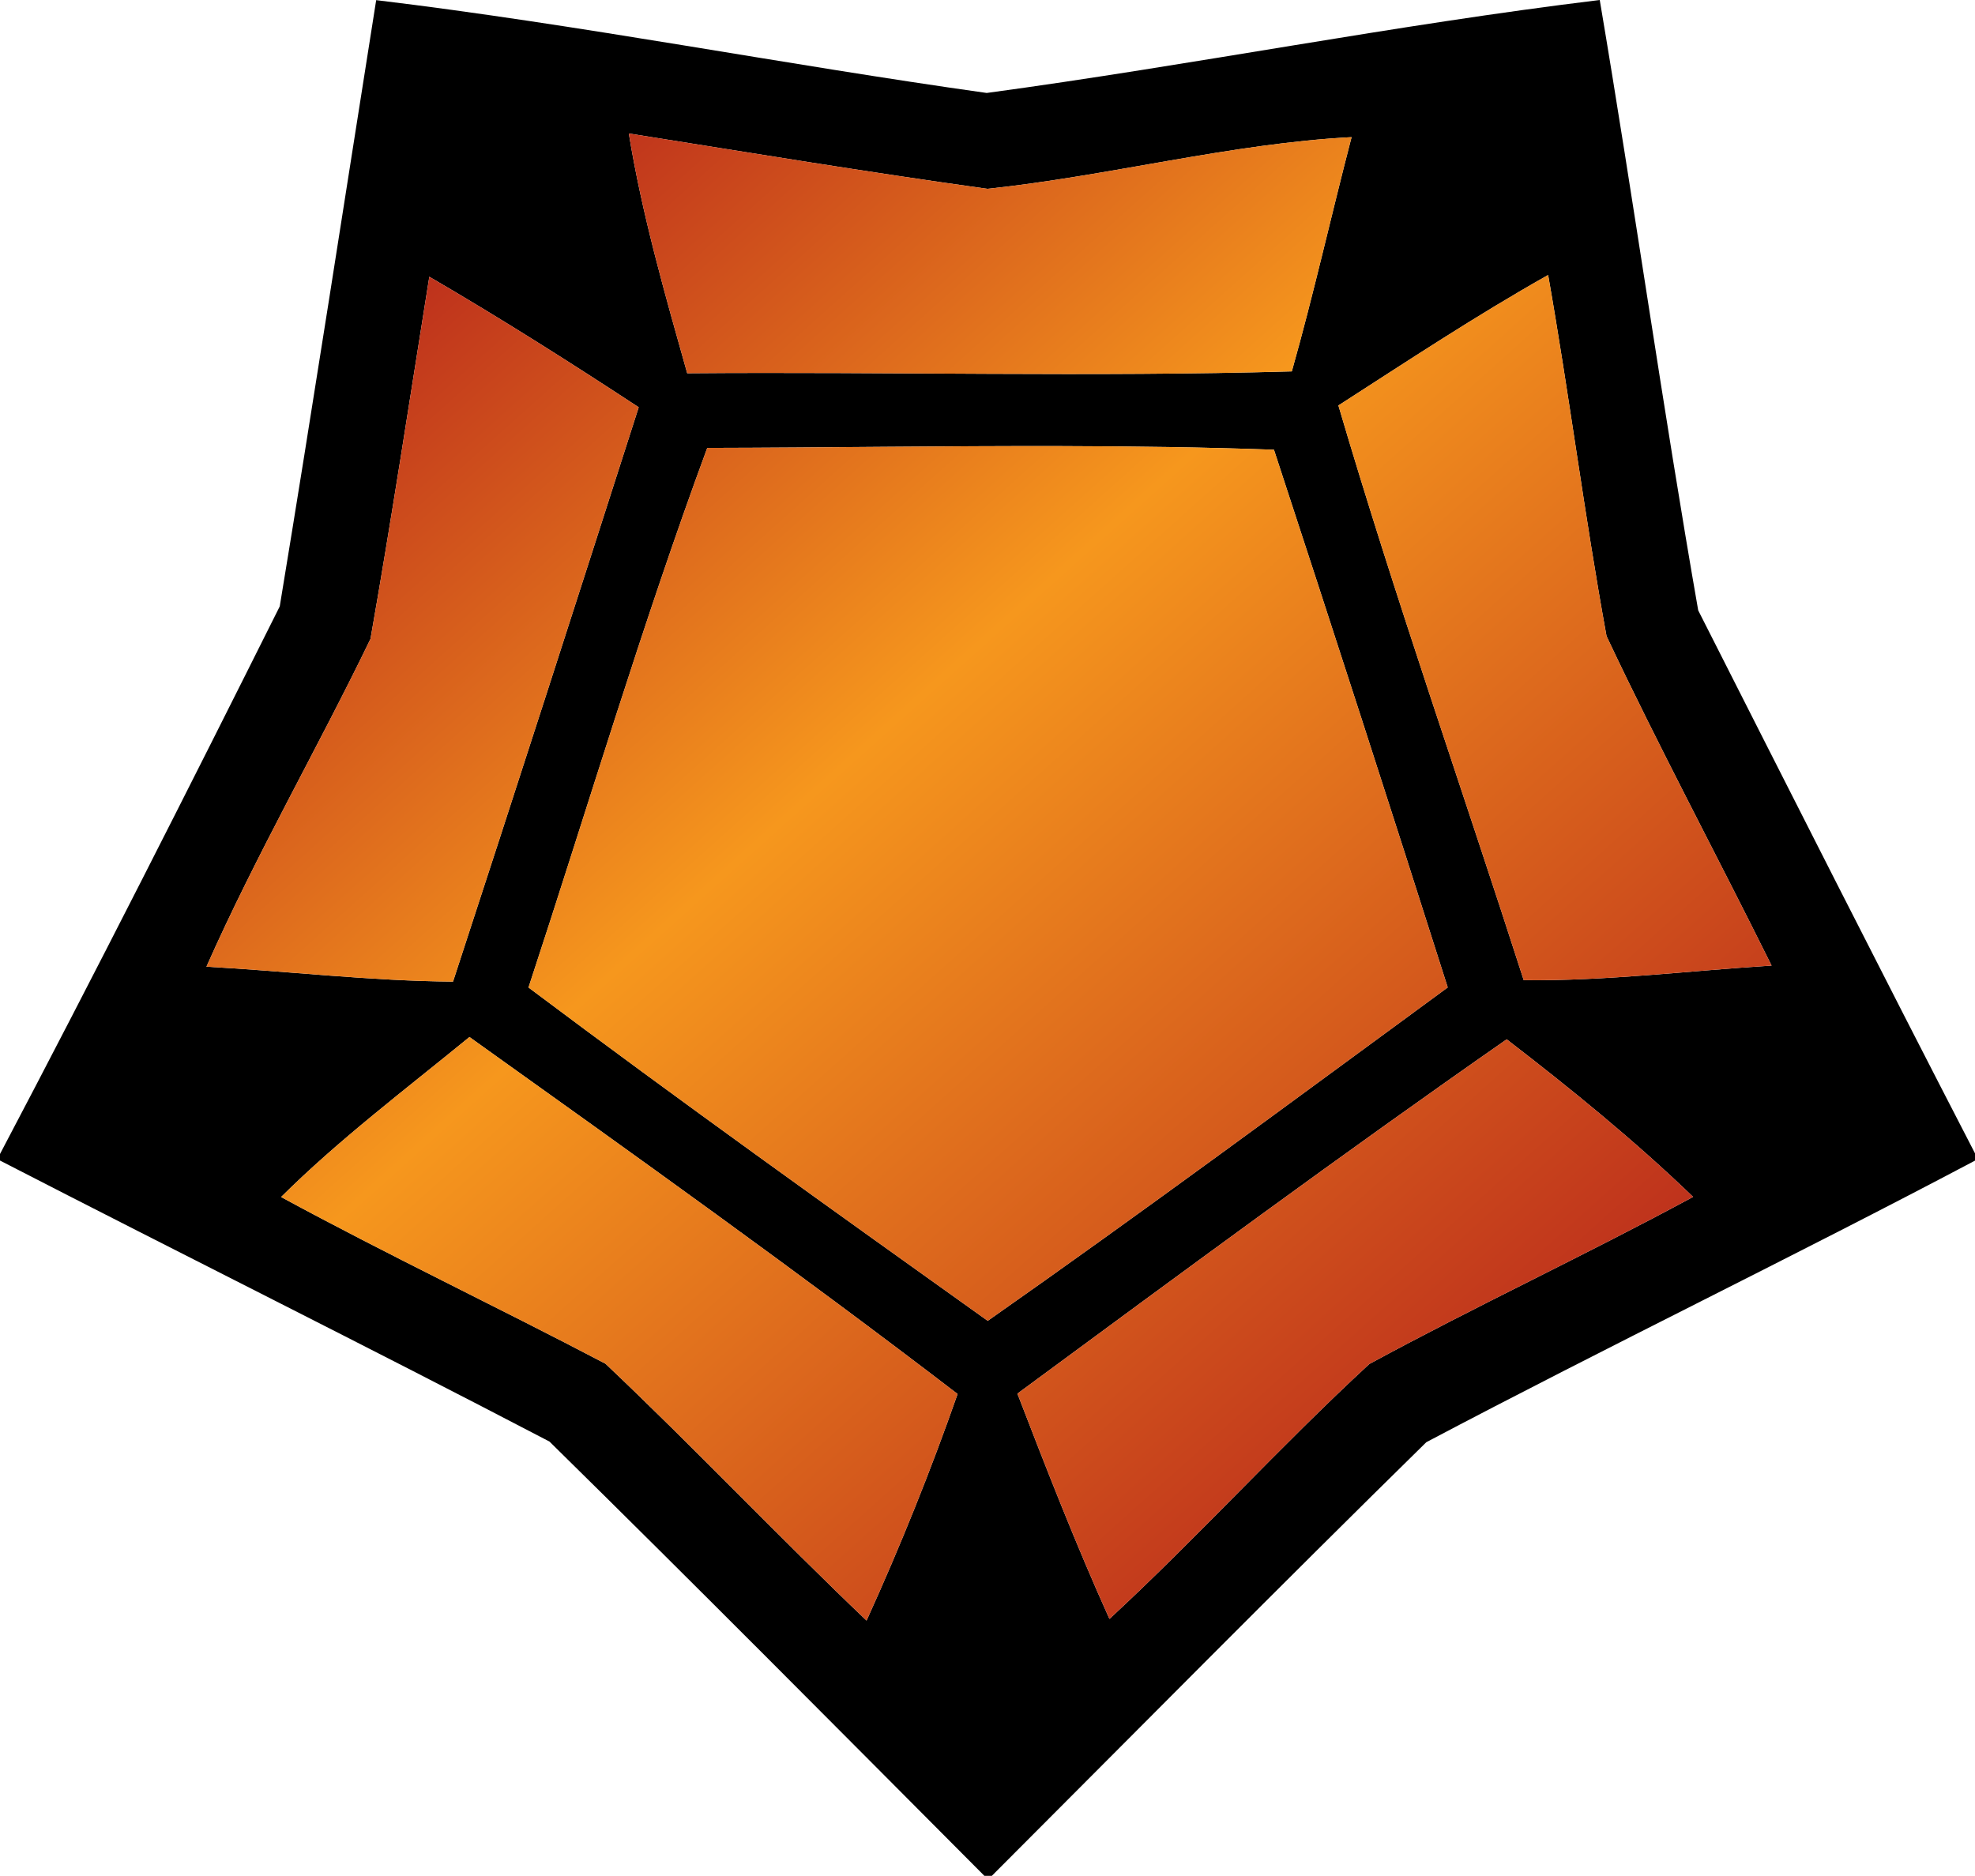
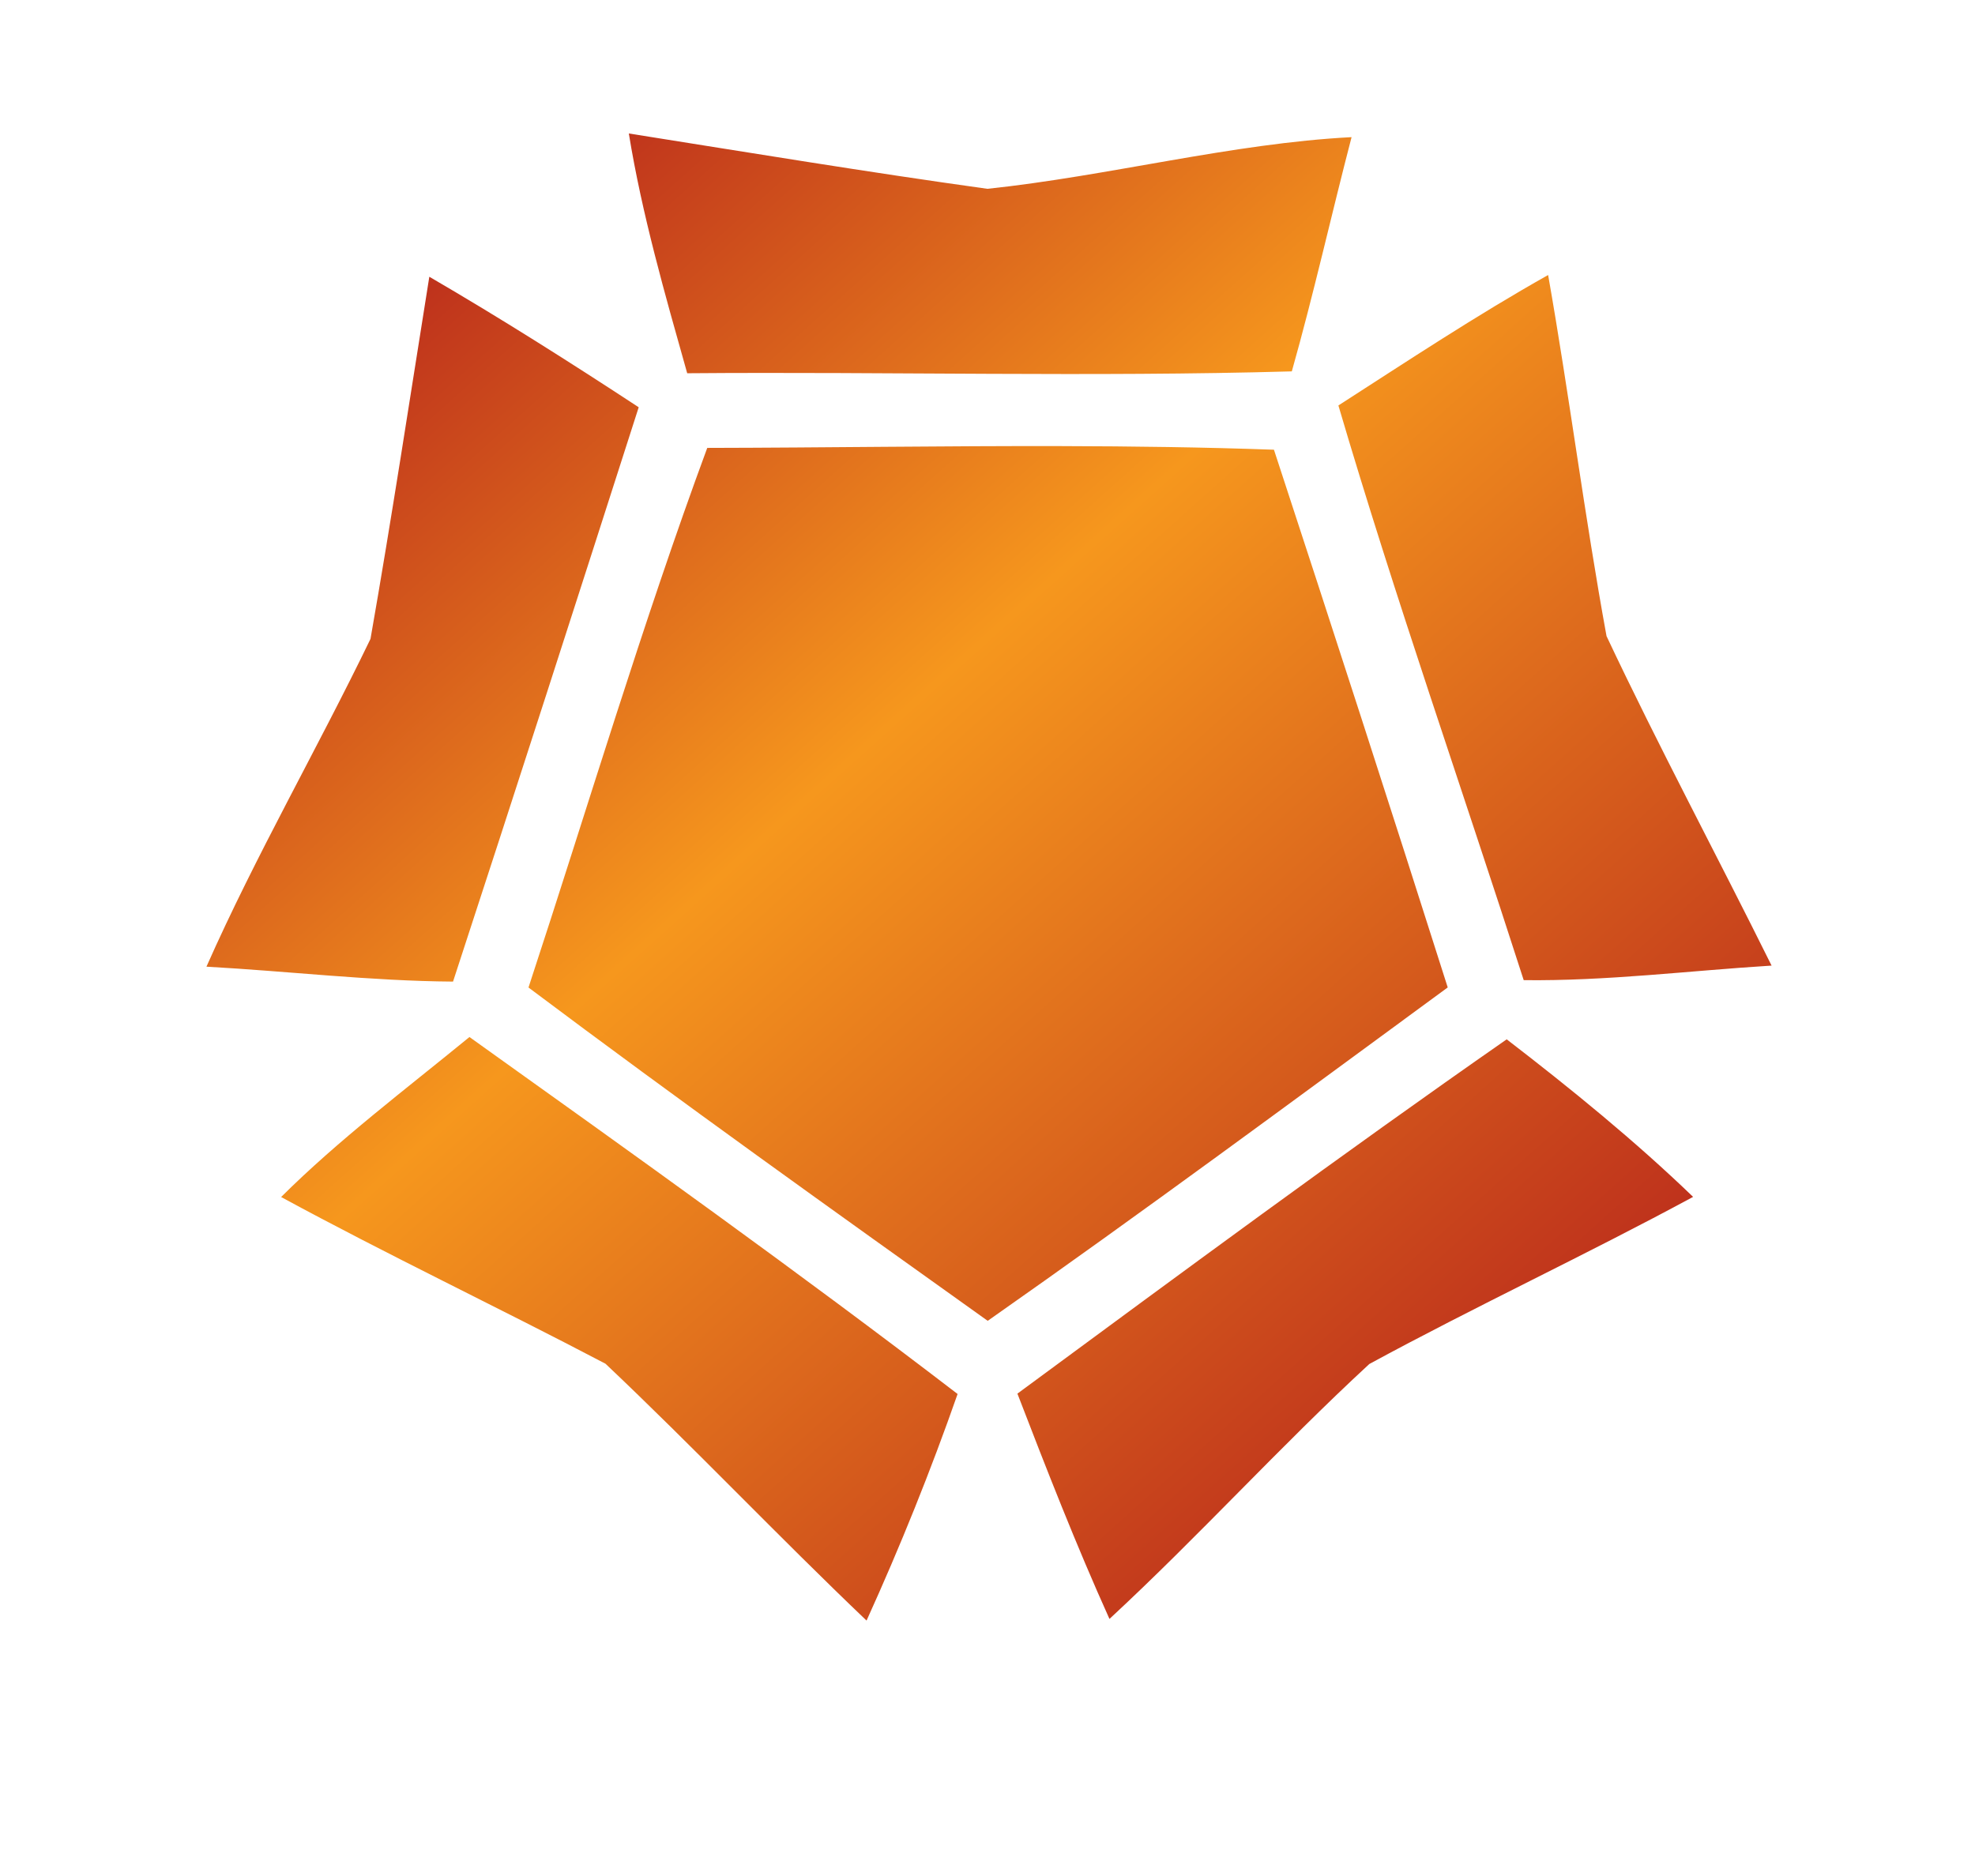
<svg xmlns="http://www.w3.org/2000/svg" xmlns:xlink="http://www.w3.org/1999/xlink" width="205.5pt" height="195.209pt" viewBox="0 0 274 260.279">
  <linearGradient gradientTransform="matrix(0.75,0,0,0.75,-297.322,-260.324)" id="SVGID_1_" gradientUnits="userSpaceOnUse" x1="0" y1="0" x2="1176" y2="1119" spreadMethod="pad">
    <stop style="stop-color:#BF331C" offset="0.2" id="stop2" />
    <stop style="stop-color:#F6971D" offset="0.45" id="stop6" />
    <stop style="stop-color:#BF331C" offset="0.8" id="stop10" />
  </linearGradient>
  <linearGradient xlink:href="#SVGID_1_" id="linearGradient872" gradientUnits="userSpaceOnUse" x1="0" y1="0" x2="234" y2="261" gradientTransform="translate(0,-0.721)" />
-   <path d="m 221.94,0 c -28.45,3.45 -56.65,9.059 -85.05,12.899 C 108.62,8.929 80.529,3.429 52.189,0.019 47.749,28.059 43.43,56.129 38.81,84.139 26.1,109.559 13.25,134.969 0,160.119 v 0.91 c 25.37,13.07 50.94,25.781 76.23,38.991 20.26,19.92 40.28,40.119 60.34,60.259 h 1.03 c 20.06,-20.08 40.03,-40.29 60.28,-60.17 25.21,-13.32 50.921,-25.74 76.121,-39.07 v -1.009 C 261.06,134.99 248.34,109.83 235.6,84.69 230.68,56.55 226.7,28.19 221.94,0 Z M 87.24,18.52 c 16.57,2.63 33.14,5.369 49.75,7.679 16.84,-1.78 33.91,-6.309 50.52,-7.169 -2.82,10.82 -5.25,21.749 -8.29,32.499 -27.81,0.79 -55.951,0.031 -83.881,0.261 -3.08,-10.93 -6.279,-22.06 -8.099,-33.27 z m 127.54,19.639 c 2.93,16.65 5.061,33.461 8.101,50.101 7.26,15.4 15.33,30.449 22.9,45.719 -11.45,0.71 -22.92,2.16 -34.39,2.02 -8.54,-26.58 -17.839,-53 -25.709,-79.74 9.59,-6.17 19.159,-12.51 29.099,-18.1 z M 59.561,38.399 c 9.85,5.73 19.519,11.86 29.049,18.11 -8.52,26.58 -17.079,53.16 -25.759,79.69 -11.41,-0.08 -22.81,-1.44 -34.21,-2.07 6.85,-15.46 15.389,-30.23 22.759,-45.48 2.93,-16.7 5.481,-33.49 8.161,-50.25 z m 87.756,23.499 c 9.837,0.023 19.656,0.152 29.424,0.501 8.14,24.83 16.2,49.71 24.11,74.61 -21.18,15.53 -42.33,31.19 -63.82,46.26 -21.35,-15.24 -42.73,-30.51 -63.71,-46.25 8.2,-24.92 15.79,-50.471 24.8,-74.871 16.356,-0.031 32.802,-0.289 49.197,-0.25 z M 65.13,143.889 c 22.71,16.23 45.67,32.621 67.72,49.531 -3.71,10.61 -7.97,21.19 -12.63,31.44 -12.26,-11.69 -23.93,-24.01 -36.22,-35.64 -14.93,-7.84 -30.18,-15.08 -45,-23.13 7.91,-7.88 17.34,-15.001 26.13,-22.201 z m 143.9,0.321 c 8.88,6.83 17.79,14.08 25.86,21.86 -14.82,8.02 -30.121,15.15 -44.921,23.19 -12.36,11.41 -23.7,23.94 -36.05,35.37 -4.62,-10.24 -8.73,-20.77 -12.771,-31.26 22.48,-16.56 44.991,-33.21 67.881,-49.16 z" />
  <path style="fill:url(#linearGradient872)" d="m 87.24,18.52 c 1.82,11.21 5.019,22.34 8.099,33.27 27.93,-0.23 56.071,0.529 83.881,-0.261 3.04,-10.75 5.47,-21.679 8.29,-32.499 -16.61,0.86 -33.68,5.389 -50.52,7.169 -16.61,-2.31 -33.18,-5.049 -49.75,-7.679 z m 127.54,19.639 c -9.94,5.59 -19.509,11.93 -29.099,18.1 7.87,26.74 17.169,53.16 25.709,79.74 11.47,0.14 22.94,-1.31 34.39,-2.02 -7.57,-15.27 -15.64,-30.319 -22.9,-45.719 -3.04,-16.64 -5.171,-33.451 -8.101,-50.101 z M 59.561,38.399 c -2.68,16.76 -5.231,33.55 -8.161,50.25 -7.37,15.25 -15.909,30.02 -22.759,45.48 11.4,0.63 22.8,1.99 34.21,2.07 8.68,-26.53 17.239,-53.11 25.759,-79.69 -9.53,-6.25 -19.199,-12.38 -29.049,-18.11 z m 87.756,23.499 c -16.394,-0.038 -32.841,0.219 -49.197,0.25 -9.01,24.4 -16.6,49.951 -24.8,74.871 20.98,15.74 42.36,31.01 63.71,46.25 21.49,-15.07 42.64,-30.73 63.82,-46.26 -7.91,-24.9 -15.97,-49.78 -24.11,-74.61 -9.769,-0.349 -19.588,-0.478 -29.424,-0.501 z M 65.13,143.889 c -8.79,7.2 -18.22,14.321 -26.13,22.201 14.82,8.05 30.07,15.29 45,23.13 12.29,11.63 23.96,23.95 36.22,35.64 4.66,-10.25 8.92,-20.83 12.63,-31.44 -22.05,-16.91 -45.01,-33.301 -67.72,-49.531 z m 143.9,0.321 c -22.89,15.95 -45.401,32.6 -67.881,49.16 4.04,10.49 8.151,21.02 12.771,31.26 12.35,-11.43 23.69,-23.96 36.05,-35.37 14.8,-8.04 30.101,-15.17 44.921,-23.19 -8.07,-7.78 -16.98,-15.03 -25.86,-21.86 z" />
</svg>